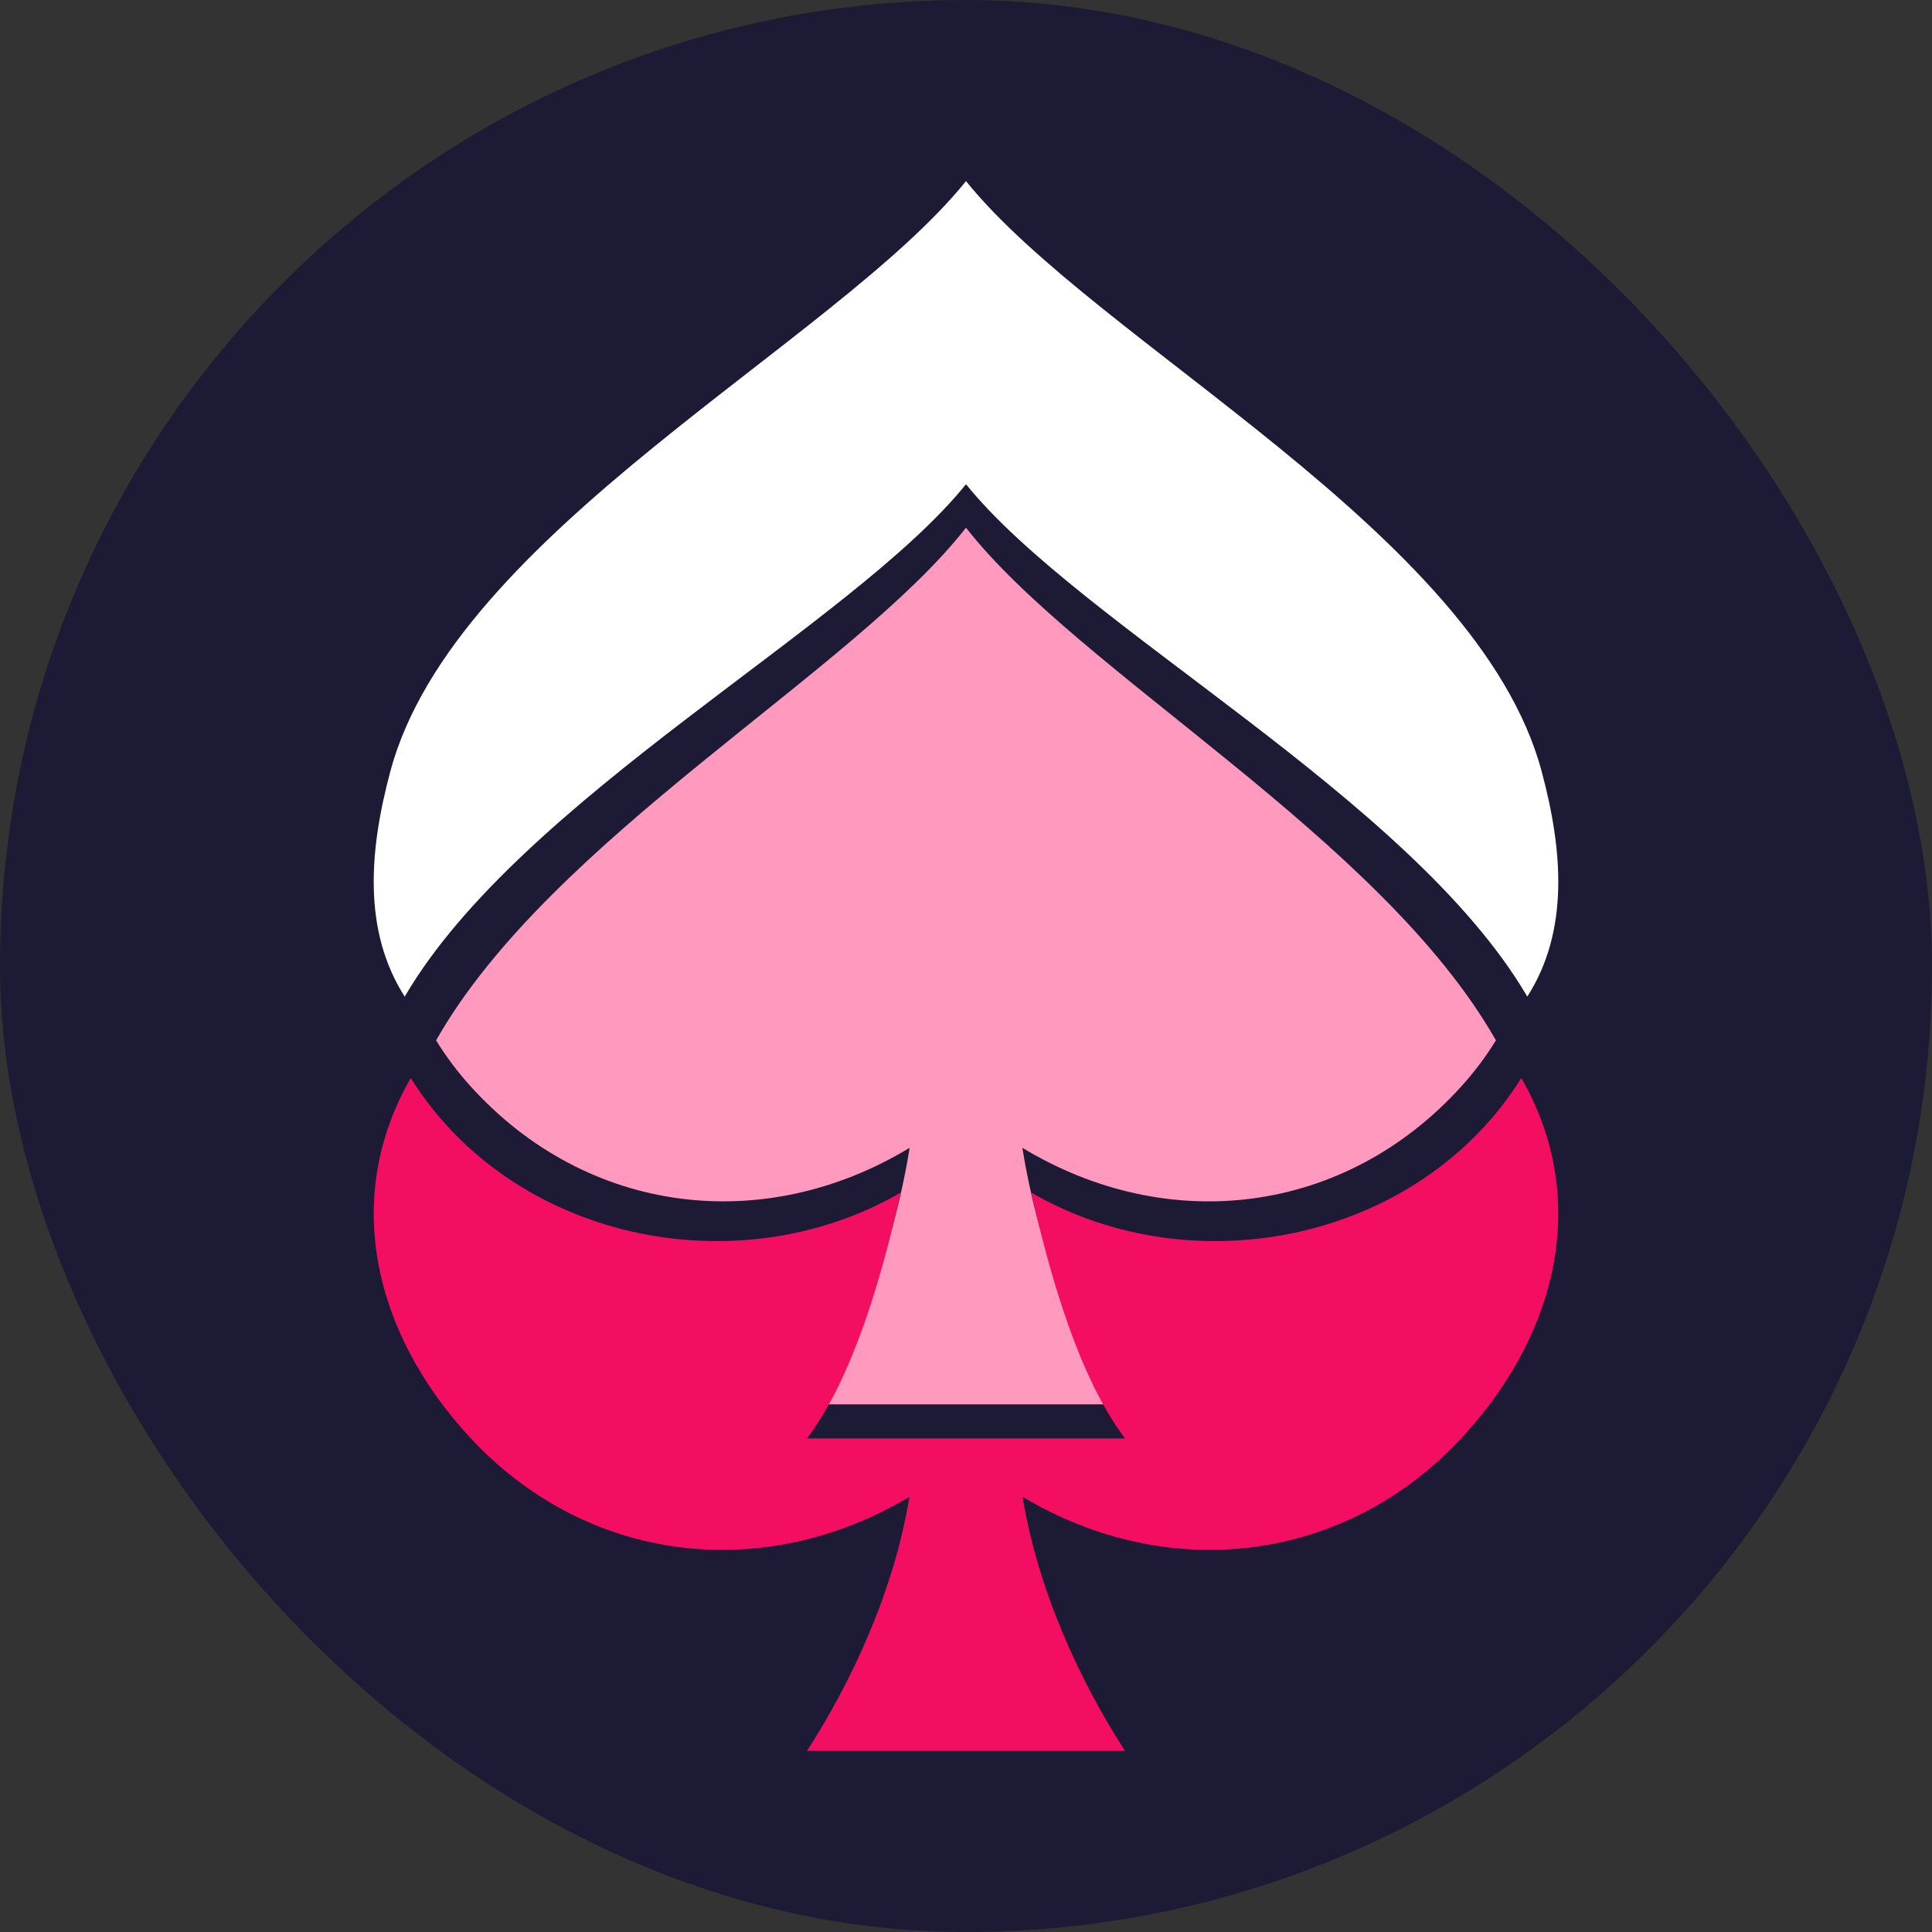
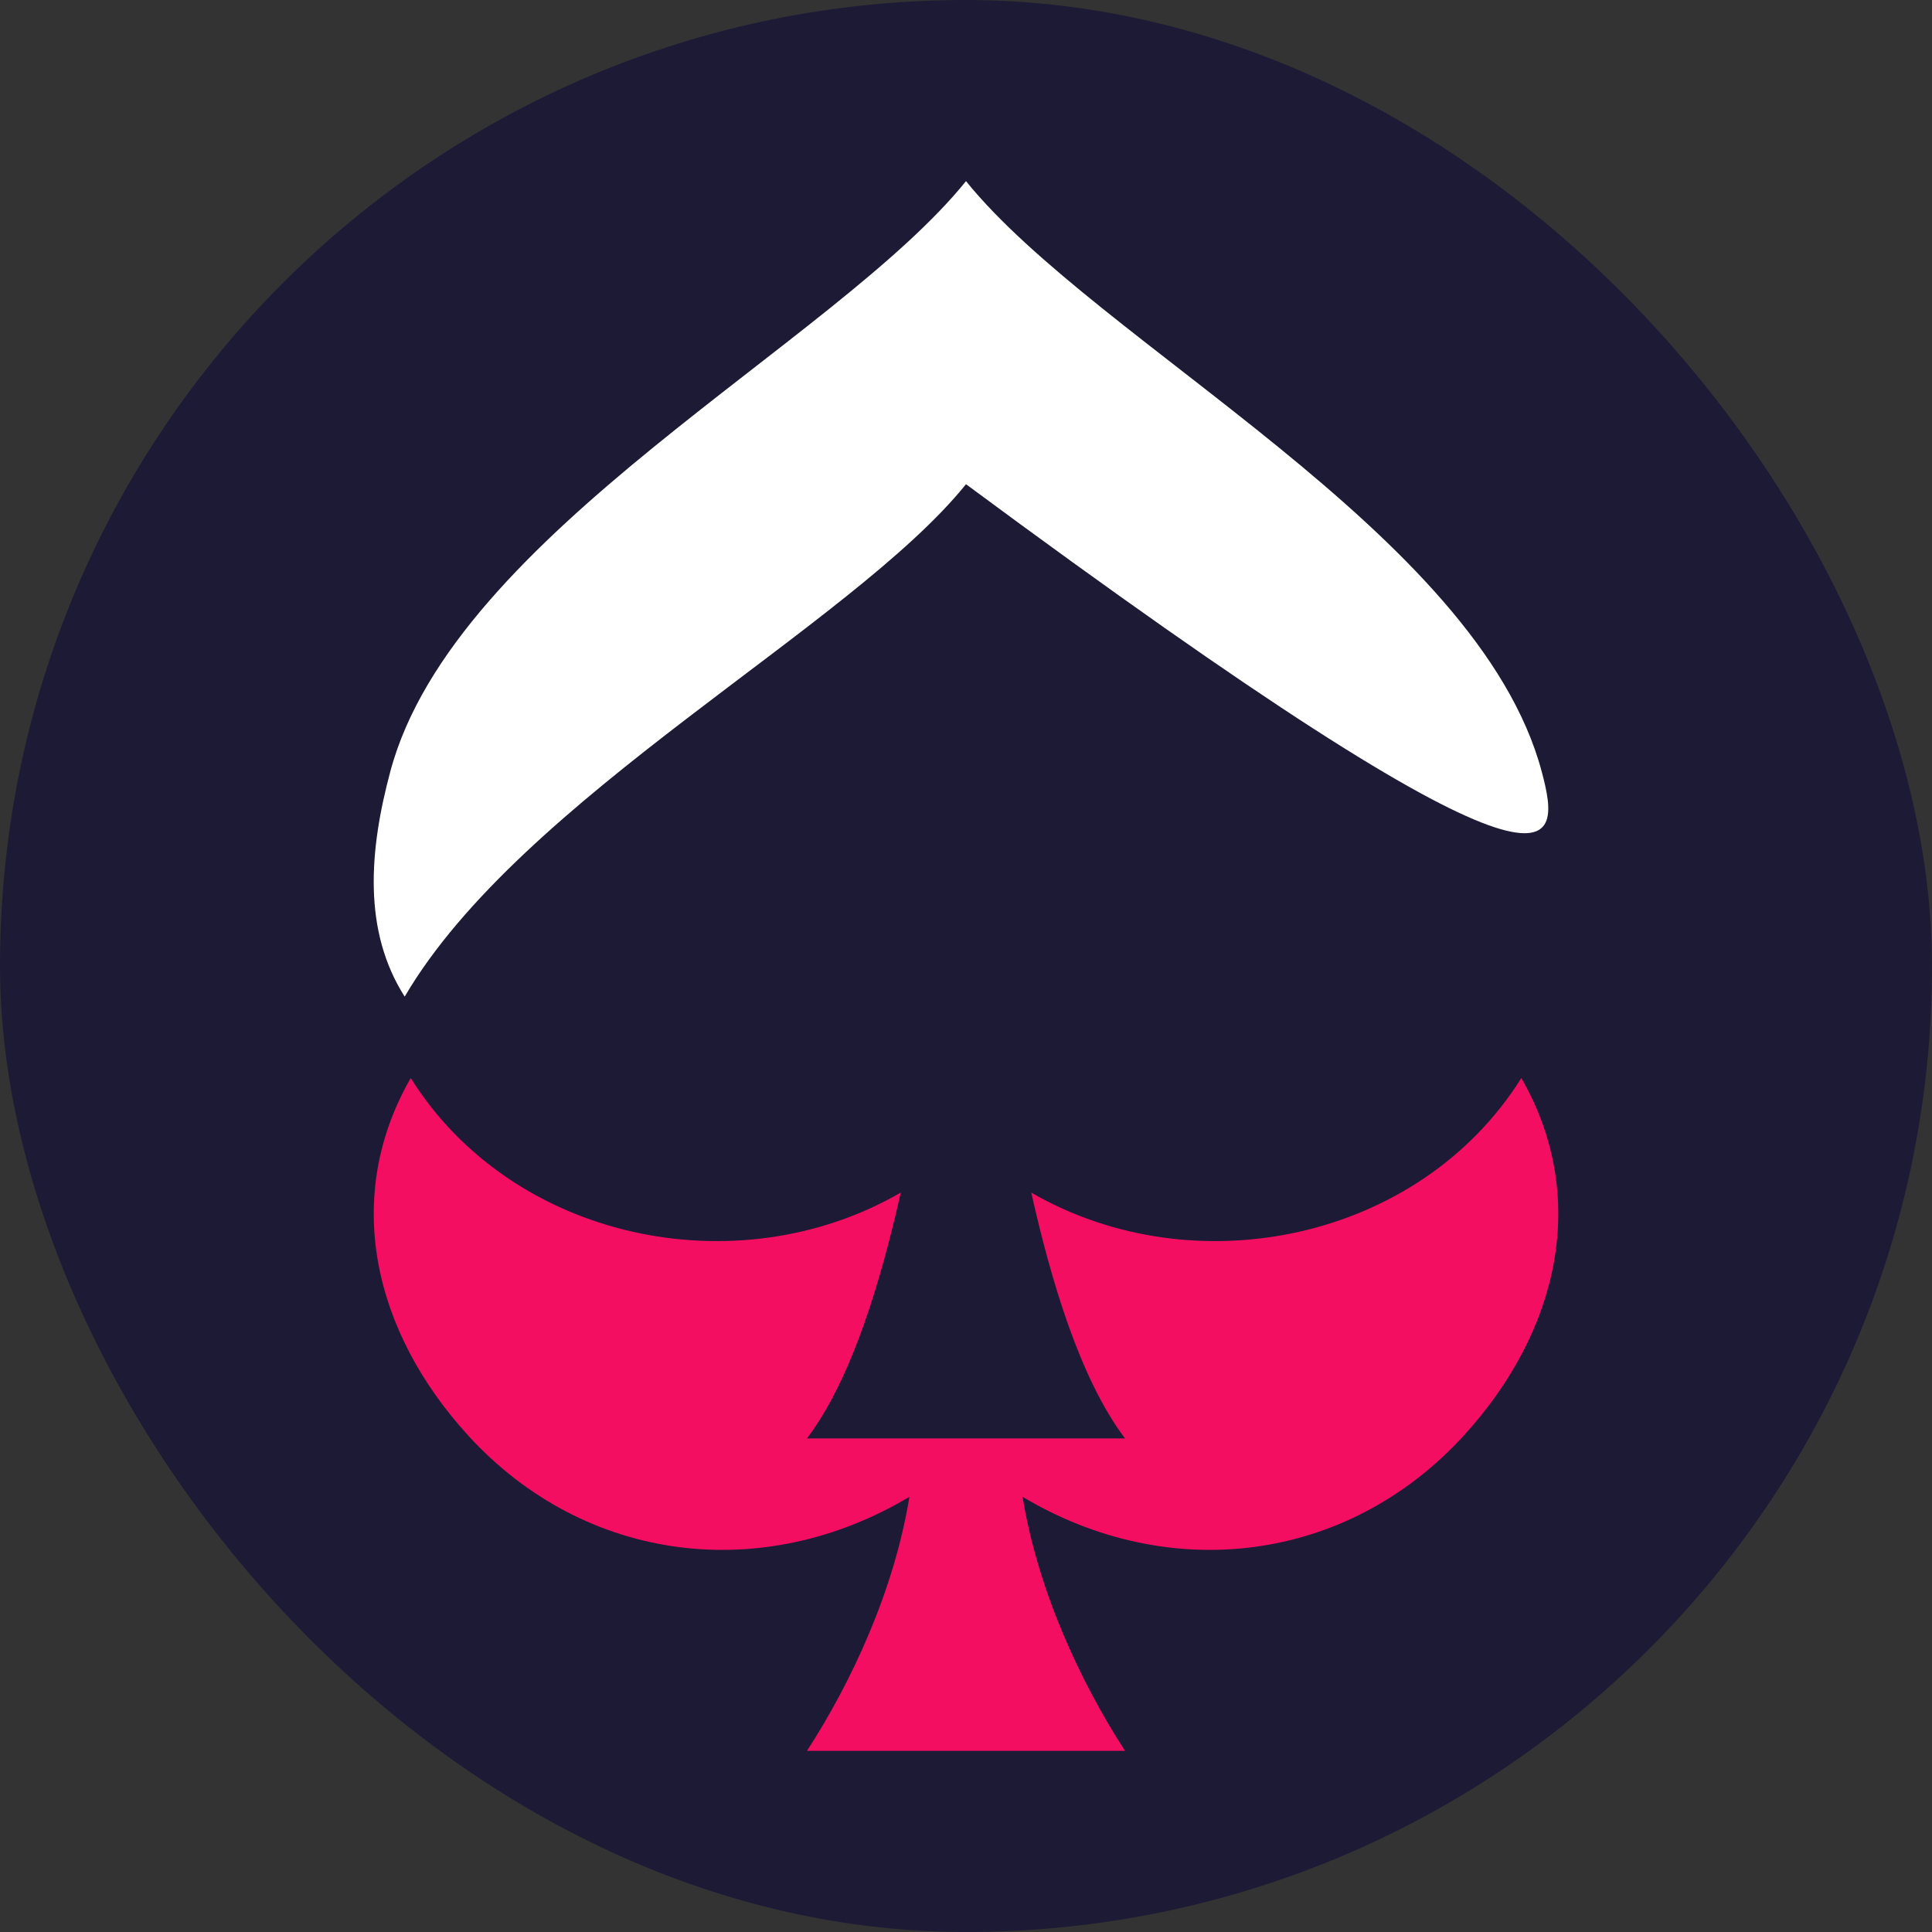
<svg xmlns="http://www.w3.org/2000/svg" width="32" height="32" viewBox="0 0 32 32" fill="none">
  <rect x="0" y="0" width="32" height="32" fill="#333333" stroke="none" />
  <rect width="32" height="32" rx="16" fill="#1D1A35" />
-   <path fill-rule="evenodd" clip-rule="evenodd" d="M16.933 19.011C19.349 20.474 22.279 20.124 24.206 17.992C24.42 17.756 24.611 17.501 24.777 17.232C22.876 13.88 17.867 11.134 16 8.74C14.133 11.134 9.124 13.88 7.223 17.232C7.389 17.501 7.58 17.756 7.794 17.992C9.721 20.123 12.651 20.474 15.067 19.011C14.815 20.581 14.246 22.107 13.51 23.26H18.49C17.754 22.107 17.185 20.581 16.933 19.011Z" fill="#FF99BE" />
-   <path fill-rule="evenodd" clip-rule="evenodd" d="M16 8.02C17.899 10.378 23.364 13.207 25.297 16.507C25.992 15.418 25.887 14.09 25.534 12.774C24.475 8.821 18.163 5.685 16 3C13.837 5.685 7.525 8.821 6.466 12.774C6.113 14.089 6.008 15.418 6.703 16.507C8.636 13.207 14.101 10.378 16 8.02Z" fill="white" />
+   <path fill-rule="evenodd" clip-rule="evenodd" d="M16 8.02C25.992 15.418 25.887 14.09 25.534 12.774C24.475 8.821 18.163 5.685 16 3C13.837 5.685 7.525 8.821 6.466 12.774C6.113 14.089 6.008 15.418 6.703 16.507C8.636 13.207 14.101 10.378 16 8.02Z" fill="white" />
  <path fill-rule="evenodd" clip-rule="evenodd" d="M14.919 19.753C14.599 21.178 14.119 22.828 13.366 23.825H18.634C17.881 22.828 17.401 21.178 17.081 19.753C19.795 21.323 23.516 20.541 25.198 17.856C26.33 19.826 25.823 22.055 24.239 23.784C22.305 25.894 19.363 26.241 16.937 24.792C17.19 26.347 17.895 27.858 18.634 29H13.366C14.105 27.858 14.809 26.347 15.063 24.792C12.637 26.241 9.695 25.894 7.761 23.784C6.177 22.055 5.67 19.826 6.803 17.856C8.484 20.541 12.205 21.323 14.919 19.753Z" fill="#F40E61" />
</svg>